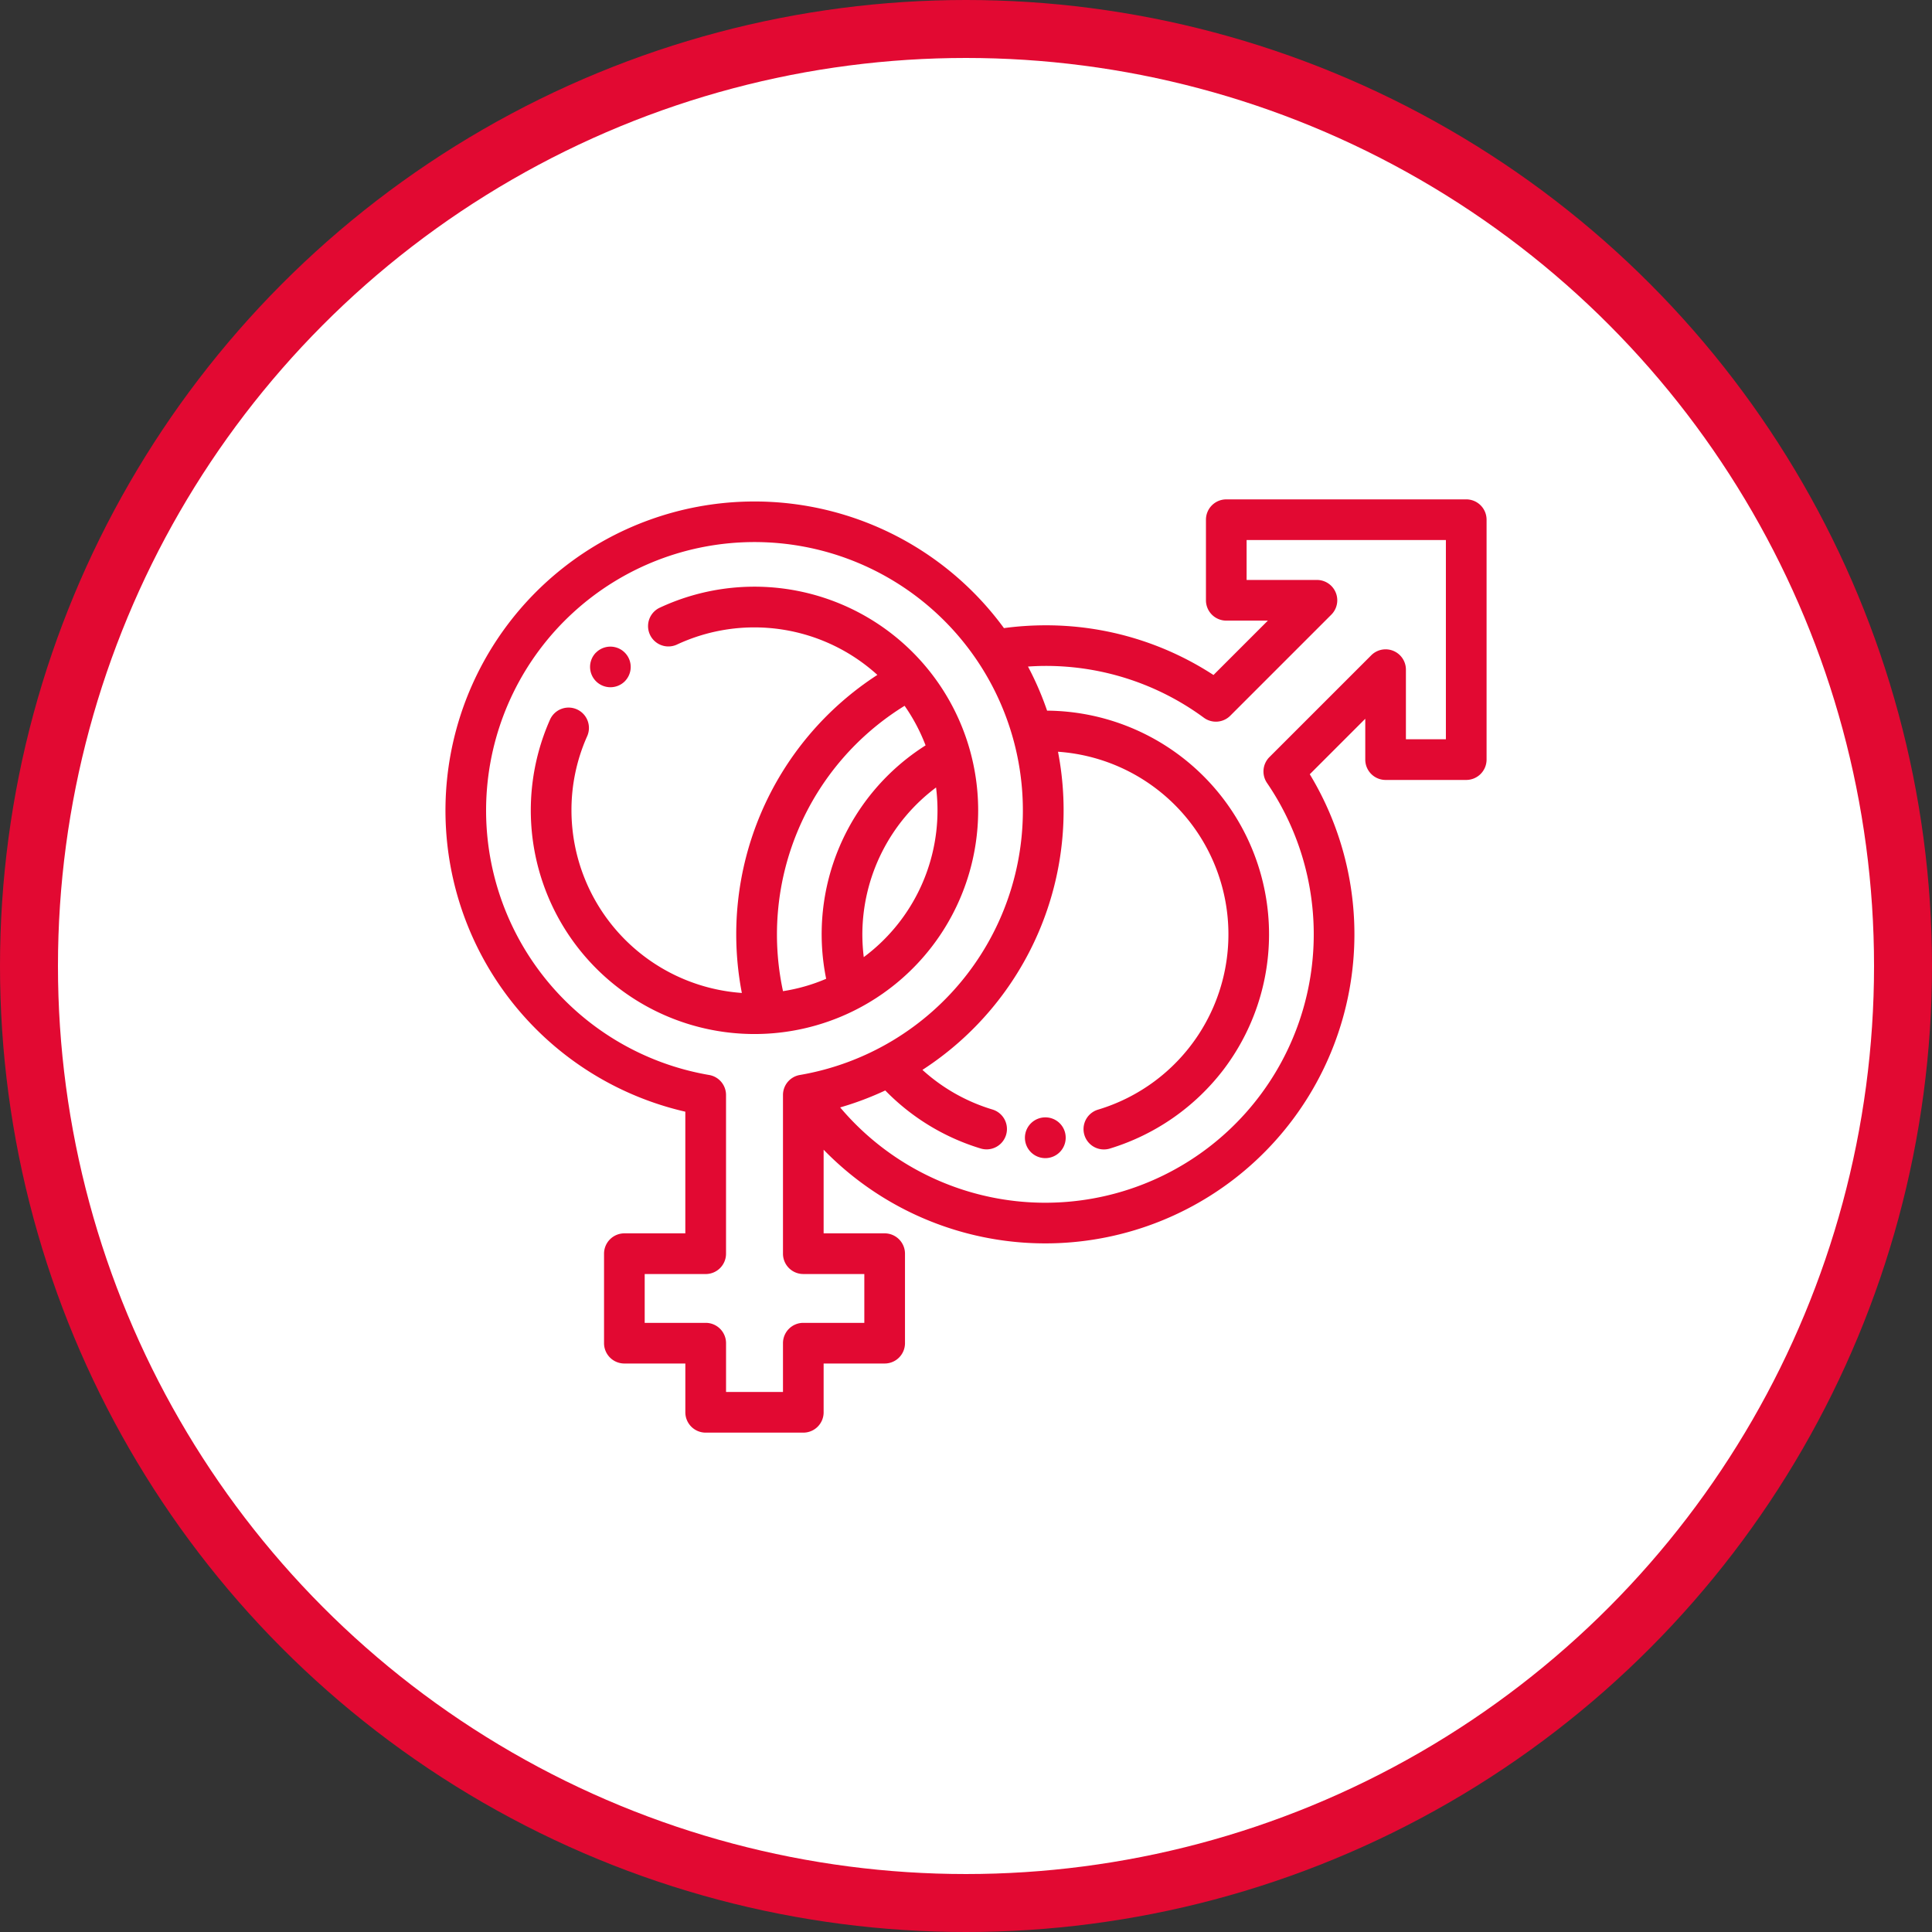
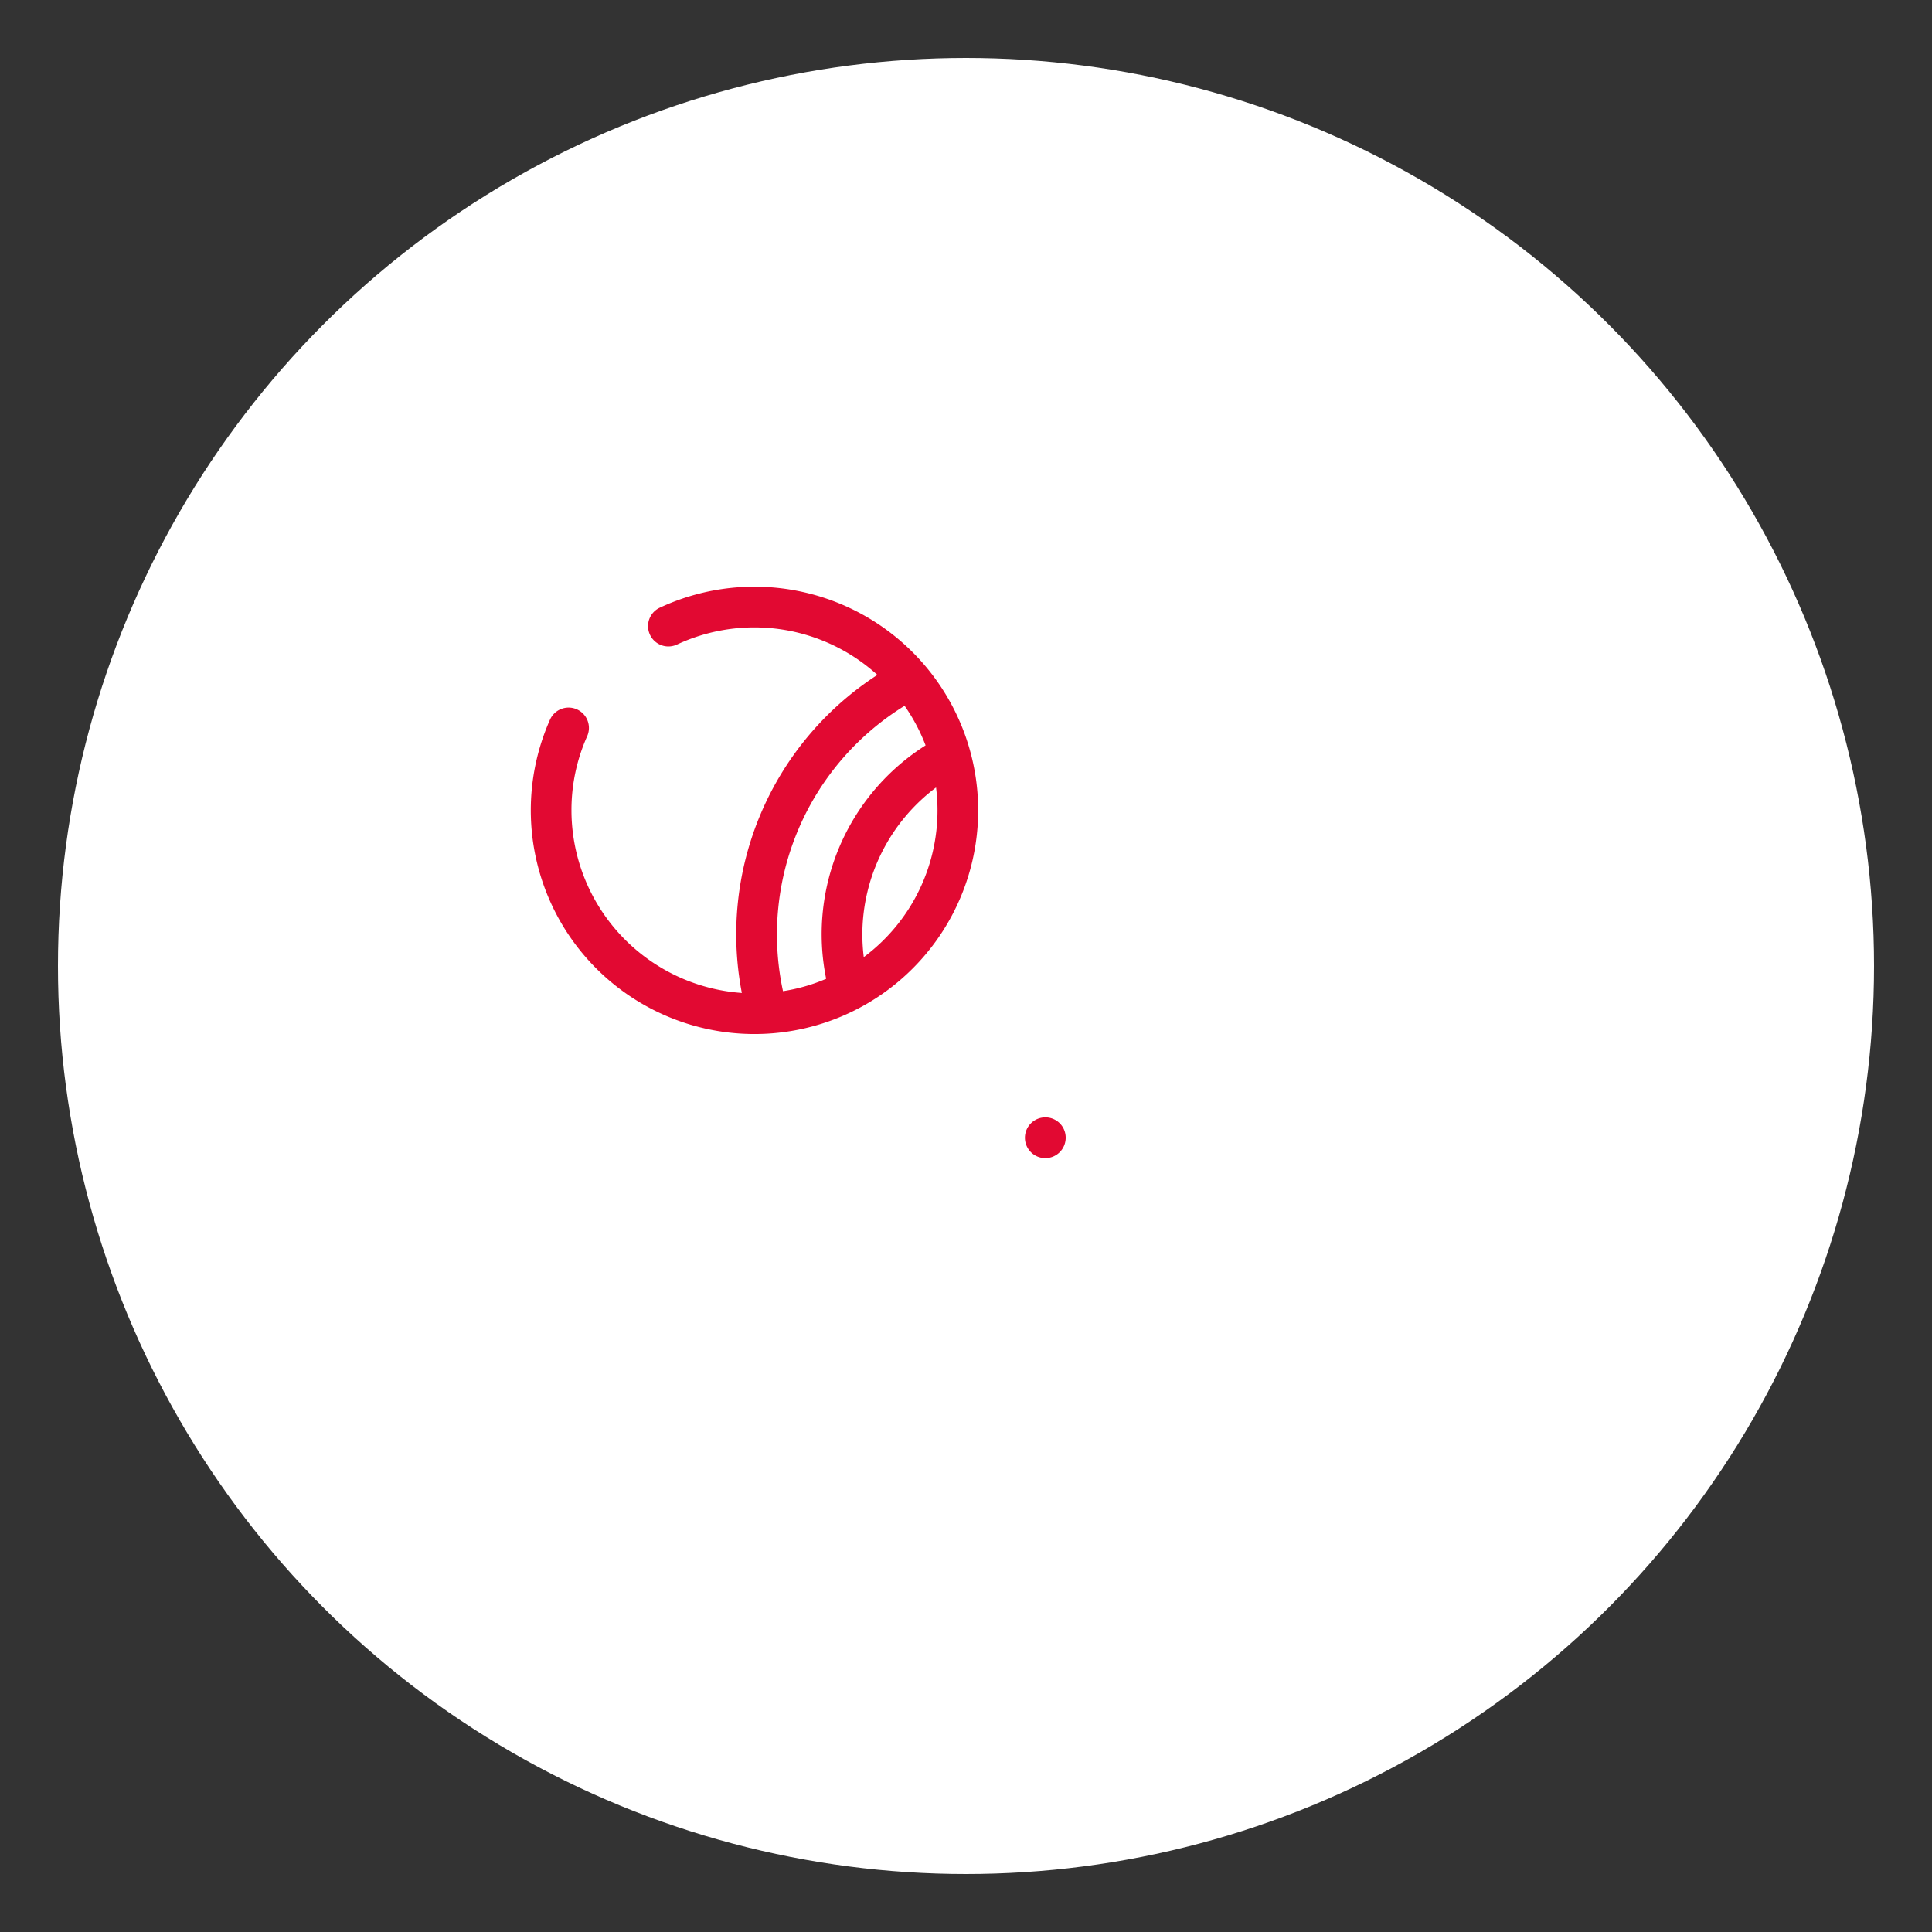
<svg xmlns="http://www.w3.org/2000/svg" width="100" height="100" viewBox="0 0 100 100">
  <rect x="0" y="0" width="100" height="100" fill="#333333" stroke="none" />
  <defs>
    <style>.a{fill:#e20932;}.b{fill:#fff;}</style>
  </defs>
-   <circle class="a" cx="50" cy="50" r="50" />
  <circle class="b" cx="50" cy="50" r="47" />
  <path class="a" d="M54.107,57.835a1.055,1.055,0,1,0,1.053,1.058v-.01A1.049,1.049,0,0,0,54.107,57.835" />
-   <path class="a" d="M75.892,25.848H63.471a1.051,1.051,0,0,0-1.051,1.051v4.173a1.051,1.051,0,0,0,1.051,1.051h2.154l-2.815,2.815a15.866,15.866,0,0,0-8.704-2.572,16.096,16.096,0,0,0-2.142.145,15.995,15.995,0,1,0-16.492,25.03v6.297H32.316a1.053,1.053,0,0,0-1.051,1.053V69.522a1.051,1.051,0,0,0,1.051,1.053h3.157v2.527a1.053,1.053,0,0,0,1.053,1.051h5.054A1.051,1.051,0,0,0,42.631,73.102V70.575h3.16a1.051,1.051,0,0,0,1.051-1.053V64.891a1.053,1.053,0,0,0-1.051-1.053H42.631V59.509A16,16,0,0,0,67.794,40.075l2.872-2.872v2.114a1.053,1.053,0,0,0,1.053,1.053h4.173a1.055,1.055,0,0,0,1.053-1.053V26.898a1.053,1.053,0,0,0-1.053-1.051M44.737,65.944v2.527H41.58A1.051,1.051,0,0,0,40.527,69.522v2.527H37.58V69.522a1.051,1.051,0,0,0-1.053-1.051H33.369V65.944h3.157a1.052,1.052,0,0,0,1.053-1.053V56.677a1.05,1.05,0,0,0-.876-1.036,13.892,13.892,0,1,1,4.698,0A1.05,1.05,0,0,0,40.527,56.677v8.213a1.052,1.052,0,0,0,1.053,1.053ZM74.839,38.264h-2.069V34.662a1.051,1.051,0,0,0-1.796-.743L65.705,39.187a1.054,1.054,0,0,0-.125,1.338A13.894,13.894,0,0,1,43.487,57.32a15.97,15.97,0,0,0,2.334-.878,11.58,11.58,0,0,0,4.959,3.01,1.054,1.054,0,0,0,.605-2.019,9.418,9.418,0,0,1-3.64-2.056A16,16,0,0,0,54.762,38.91a9.474,9.474,0,0,1,2.069,18.526,1.052,1.052,0,0,0,.303,2.059,1.066,1.066,0,0,0,.303-.043,11.693,11.693,0,0,0,5.914-4.118,11.579,11.579,0,0,0-9.154-18.551,15.82,15.82,0,0,0-.988-2.282c.3-.02.6-.033.898-.033a13.794,13.794,0,0,1,8.206,2.682,1.051,1.051,0,0,0,1.366-.105l5.231-5.231a1.053,1.053,0,0,0-.746-1.796H64.524V27.952H74.839Z" />
-   <path class="a" d="M31.595,35.571a1.053,1.053,0,0,0,.751-.313l.01-.012a1.052,1.052,0,0,0-1.504-1.471l-.013.01a1.053,1.053,0,0,0,.756,1.786" />
  <path class="a" d="M50.63,41.946A11.581,11.581,0,0,0,34.12,31.468a1.053,1.053,0,0,0,.898,1.904A9.475,9.475,0,0,1,45.413,34.933a15.995,15.995,0,0,0-7.015,16.462,9.485,9.485,0,0,1-8.819-9.449,9.37,9.37,0,0,1,.806-3.825,1.053,1.053,0,1,0-1.926-.851,11.578,11.578,0,1,0,22.171,4.676M46.822,36.532a9.441,9.441,0,0,1,1.086,2.049,11.567,11.567,0,0,0-5.146,12.081,9.214,9.214,0,0,1-2.234.64A13.908,13.908,0,0,1,46.822,36.532M44.708,49.541a9.787,9.787,0,0,1-.073-1.183,9.526,9.526,0,0,1,3.815-7.598,9.315,9.315,0,0,1,.075,1.186A9.464,9.464,0,0,1,44.708,49.541" />
</svg>